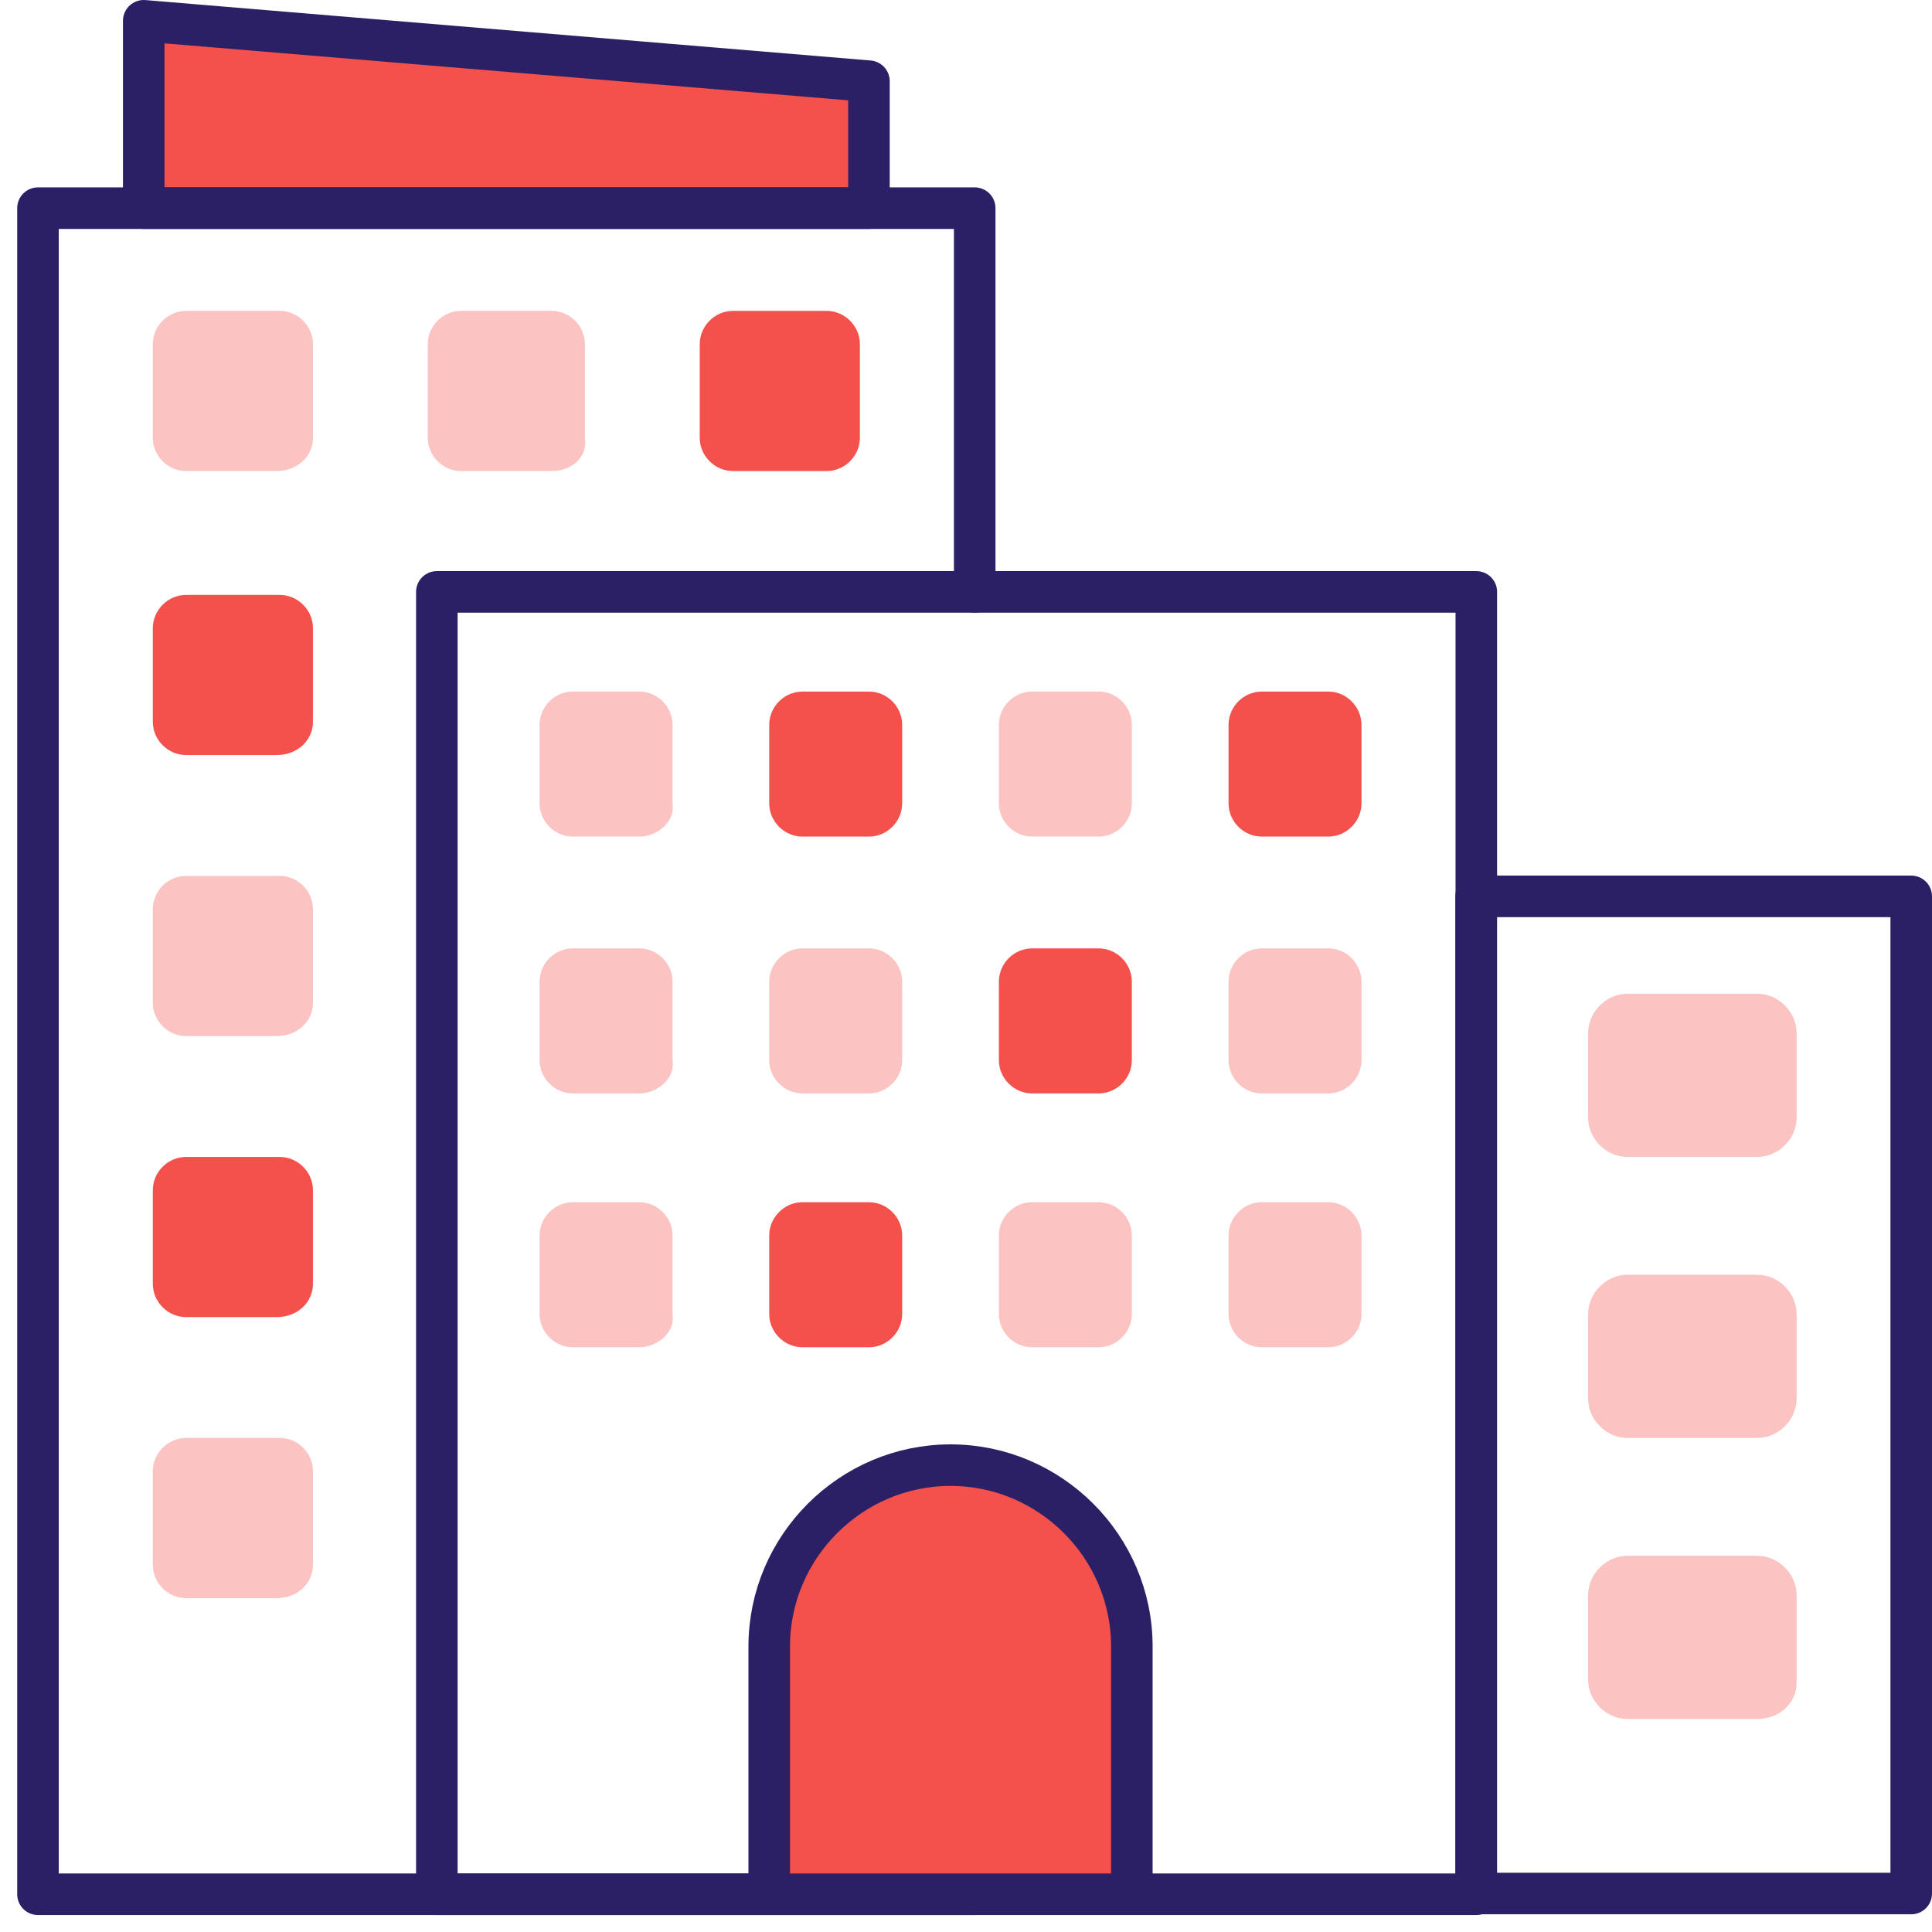
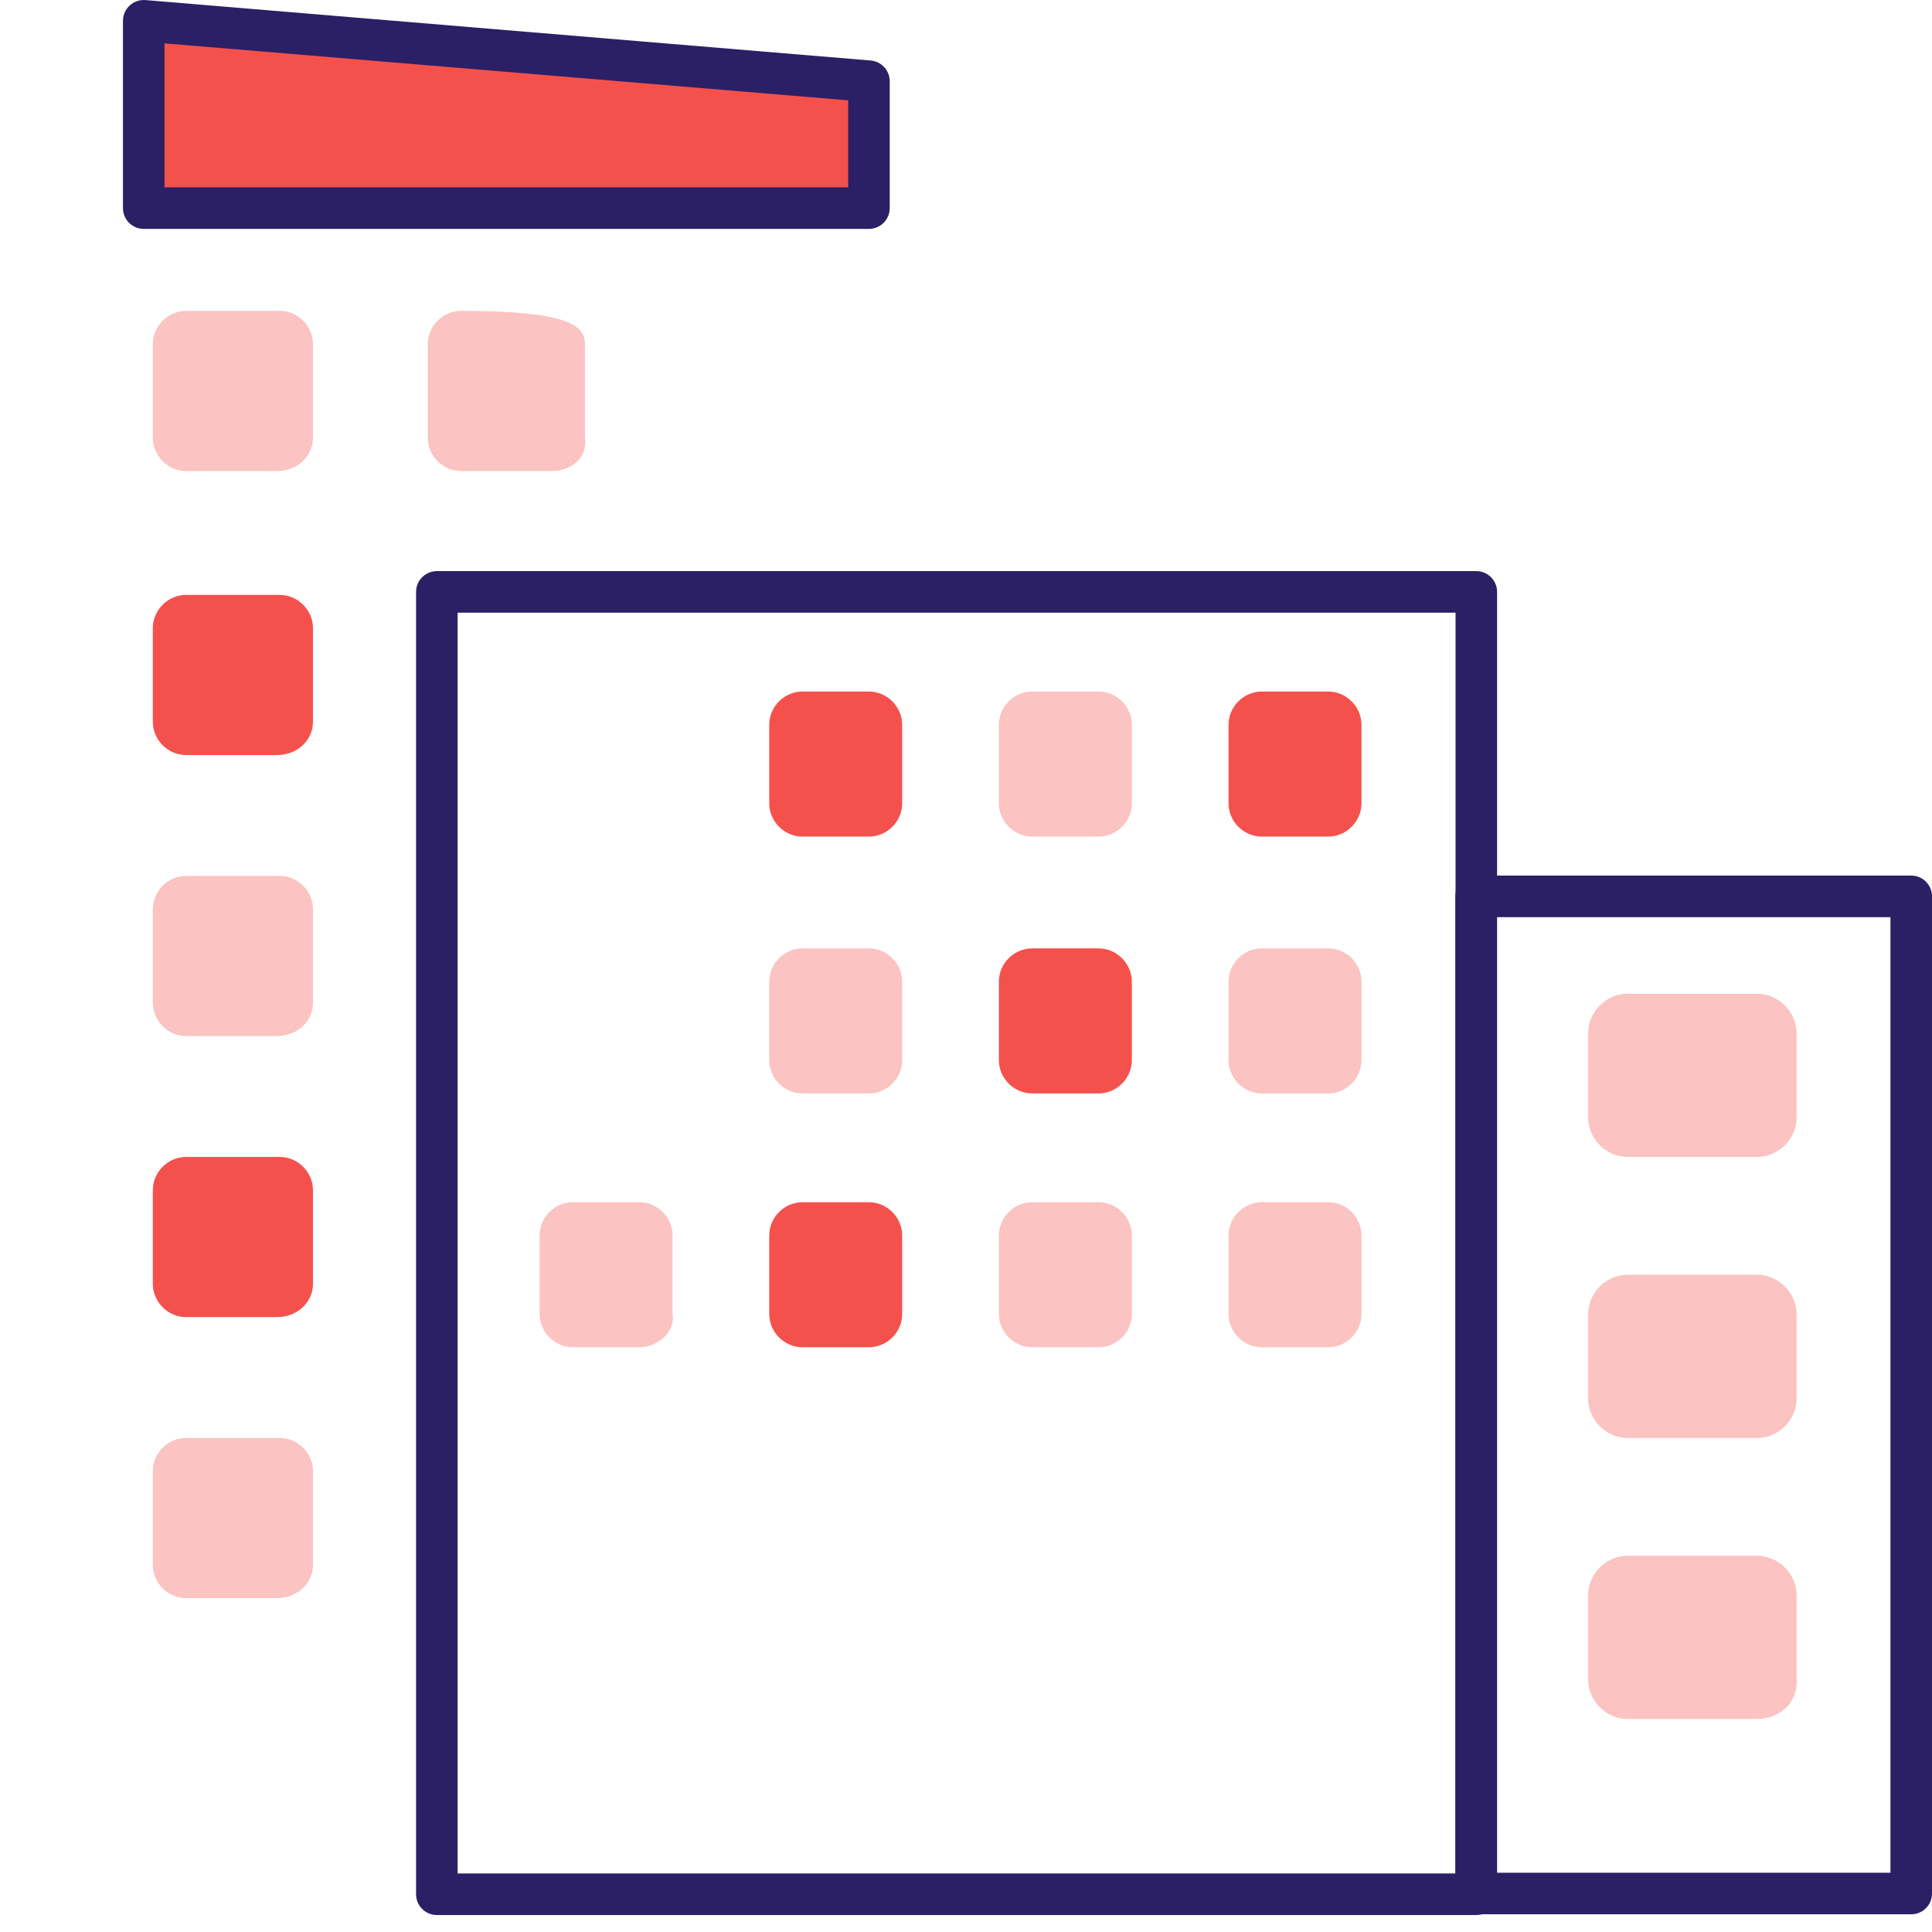
<svg xmlns="http://www.w3.org/2000/svg" width="93" height="93" viewBox="0 0 93 93" fill="none">
  <path d="M41.828 10.018H6.919V1L41.828 3.909V10.018Z" fill="#F5514C" stroke="#2B2065" stroke-width="2" stroke-miterlimit="10" stroke-linecap="round" stroke-linejoin="round" />
-   <path d="M46.919 28.492V10.02H1.828V91.183H46.919" stroke="#2B2065" stroke-width="2" stroke-miterlimit="10" stroke-linecap="round" stroke-linejoin="round" />
  <path d="M21.028 28.492H71.065V91.183H21.028V28.492Z" stroke="#2B2065" stroke-width="2" stroke-miterlimit="10" stroke-linecap="round" stroke-linejoin="round" />
  <path d="M92 91.148H71.055V43.148H92V91.148Z" stroke="#2B2065" stroke-width="2" stroke-miterlimit="10" stroke-linecap="round" stroke-linejoin="round" />
  <path d="M13.319 22.674H8.956C8.083 22.674 7.356 21.947 7.356 21.074V16.565C7.356 15.692 8.083 14.965 8.956 14.965H13.465C14.338 14.965 15.065 15.692 15.065 16.565V21.074C15.065 21.947 14.338 22.674 13.319 22.674Z" fill="#FBC3C1" />
  <path d="M13.319 36.346H8.956C8.083 36.346 7.356 35.618 7.356 34.746V30.237C7.356 29.364 8.083 28.637 8.956 28.637H13.465C14.338 28.637 15.065 29.364 15.065 30.237V34.746C15.065 35.618 14.338 36.346 13.319 36.346Z" fill="#F5514C" />
  <path d="M13.319 49.873H8.956C8.083 49.873 7.356 49.146 7.356 48.273V43.764C7.356 42.891 8.083 42.164 8.956 42.164H13.465C14.338 42.164 15.065 42.891 15.065 43.764V48.273C15.065 49.146 14.338 49.873 13.319 49.873Z" fill="#FBC3C1" />
  <path d="M13.319 63.401H8.956C8.083 63.401 7.356 62.673 7.356 61.8V57.291C7.356 56.419 8.083 55.691 8.956 55.691H13.465C14.338 55.691 15.065 56.419 15.065 57.291V61.8C15.065 62.673 14.338 63.401 13.319 63.401Z" fill="#F5514C" />
  <path d="M13.319 76.928H8.956C8.083 76.928 7.356 76.201 7.356 75.328V70.819C7.356 69.946 8.083 69.219 8.956 69.219H13.465C14.338 69.219 15.065 69.946 15.065 70.819V75.328C15.065 76.201 14.338 76.928 13.319 76.928Z" fill="#FBC3C1" />
  <path d="M84.592 55.691H78.337C77.319 55.691 76.447 54.818 76.447 53.8V49.727C76.447 48.709 77.319 47.836 78.337 47.836H84.592C85.61 47.836 86.483 48.709 86.483 49.727V53.8C86.483 54.818 85.61 55.691 84.592 55.691Z" fill="#FBC3C1" />
  <path d="M84.592 69.218H78.337C77.319 69.218 76.447 68.345 76.447 67.327V63.254C76.447 62.236 77.319 61.363 78.337 61.363H84.592C85.61 61.363 86.483 62.236 86.483 63.254V67.327C86.483 68.345 85.61 69.218 84.592 69.218Z" fill="#FBC3C1" />
  <path d="M84.592 82.745H78.337C77.319 82.745 76.447 81.872 76.447 80.854V76.781C76.447 75.763 77.319 74.891 78.337 74.891H84.592C85.61 74.891 86.483 75.763 86.483 76.781V81C86.483 82.018 85.61 82.745 84.592 82.745Z" fill="#FBC3C1" />
-   <path d="M30.774 40.271H27.574C26.701 40.271 25.974 39.544 25.974 38.671V34.889C25.974 34.016 26.701 33.289 27.574 33.289H30.774C31.647 33.289 32.374 34.016 32.374 34.889V38.671C32.519 39.544 31.647 40.271 30.774 40.271Z" fill="#FBC3C1" />
-   <path d="M30.774 52.634H27.574C26.701 52.634 25.974 51.907 25.974 51.034V47.252C25.974 46.38 26.701 45.652 27.574 45.652H30.774C31.647 45.652 32.374 46.38 32.374 47.252V51.034C32.519 51.907 31.647 52.634 30.774 52.634Z" fill="#FBC3C1" />
  <path d="M30.774 64.853H27.574C26.701 64.853 25.974 64.126 25.974 63.253V59.471C25.974 58.598 26.701 57.871 27.574 57.871H30.774C31.647 57.871 32.374 58.598 32.374 59.471V63.253C32.519 64.126 31.647 64.853 30.774 64.853Z" fill="#FBC3C1" />
  <path d="M41.828 40.271H38.628C37.756 40.271 37.028 39.544 37.028 38.671V34.889C37.028 34.016 37.756 33.289 38.628 33.289H41.828C42.701 33.289 43.428 34.016 43.428 34.889V38.671C43.428 39.544 42.701 40.271 41.828 40.271Z" fill="#F5514C" />
  <path d="M41.828 52.634H38.628C37.756 52.634 37.028 51.907 37.028 51.034V47.252C37.028 46.38 37.756 45.652 38.628 45.652H41.828C42.701 45.652 43.428 46.38 43.428 47.252V51.034C43.428 51.907 42.701 52.634 41.828 52.634Z" fill="#FBC3C1" />
  <path d="M41.828 64.853H38.628C37.756 64.853 37.028 64.126 37.028 63.253V59.471C37.028 58.598 37.756 57.871 38.628 57.871H41.828C42.701 57.871 43.428 58.598 43.428 59.471V63.253C43.428 64.126 42.701 64.853 41.828 64.853Z" fill="#F5514C" />
  <path d="M52.883 40.271H49.683C48.81 40.271 48.083 39.544 48.083 38.671V34.889C48.083 34.016 48.81 33.289 49.683 33.289H52.883C53.756 33.289 54.483 34.016 54.483 34.889V38.671C54.483 39.544 53.756 40.271 52.883 40.271Z" fill="#FBC3C1" />
  <path d="M52.883 52.634H49.683C48.81 52.634 48.083 51.907 48.083 51.034V47.252C48.083 46.38 48.81 45.652 49.683 45.652H52.883C53.756 45.652 54.483 46.38 54.483 47.252V51.034C54.483 51.907 53.756 52.634 52.883 52.634Z" fill="#F5514C" />
  <path d="M52.883 64.853H49.683C48.81 64.853 48.083 64.126 48.083 63.253V59.471C48.083 58.598 48.81 57.871 49.683 57.871H52.883C53.756 57.871 54.483 58.598 54.483 59.471V63.253C54.483 64.126 53.756 64.853 52.883 64.853Z" fill="#FBC3C1" />
  <path d="M63.938 40.271H60.737C59.865 40.271 59.138 39.544 59.138 38.671V34.889C59.138 34.016 59.865 33.289 60.737 33.289H63.938C64.81 33.289 65.537 34.016 65.537 34.889V38.671C65.537 39.544 64.81 40.271 63.938 40.271Z" fill="#F5514C" />
  <path d="M63.938 52.634H60.737C59.865 52.634 59.138 51.907 59.138 51.034V47.252C59.138 46.38 59.865 45.652 60.737 45.652H63.938C64.81 45.652 65.537 46.38 65.537 47.252V51.034C65.537 51.907 64.81 52.634 63.938 52.634Z" fill="#FBC3C1" />
  <path d="M63.938 64.853H60.737C59.865 64.853 59.138 64.126 59.138 63.253V59.471C59.138 58.598 59.865 57.871 60.737 57.871H63.938C64.81 57.871 65.537 58.598 65.537 59.471V63.253C65.537 64.126 64.81 64.853 63.938 64.853Z" fill="#FBC3C1" />
-   <path d="M26.556 22.674H22.192C21.319 22.674 20.592 21.947 20.592 21.074V16.565C20.592 15.692 21.319 14.965 22.192 14.965H26.556C27.428 14.965 28.156 15.692 28.156 16.565V21.074C28.301 21.947 27.574 22.674 26.556 22.674Z" fill="#FBC3C1" />
-   <path d="M39.792 22.674H35.283C34.41 22.674 33.683 21.947 33.683 21.074V16.565C33.683 15.692 34.41 14.965 35.283 14.965H39.792C40.665 14.965 41.392 15.692 41.392 16.565V21.074C41.392 21.947 40.665 22.674 39.792 22.674Z" fill="#F5514C" />
-   <path d="M54.483 91.182H37.028V79.255C37.028 74.455 40.956 70.527 45.756 70.527C50.556 70.527 54.483 74.455 54.483 79.255V91.182Z" fill="#F5514C" stroke="#2B2065" stroke-width="2" stroke-miterlimit="10" stroke-linecap="round" stroke-linejoin="round" />
+   <path d="M26.556 22.674H22.192C21.319 22.674 20.592 21.947 20.592 21.074V16.565C20.592 15.692 21.319 14.965 22.192 14.965C27.428 14.965 28.156 15.692 28.156 16.565V21.074C28.301 21.947 27.574 22.674 26.556 22.674Z" fill="#FBC3C1" />
</svg>